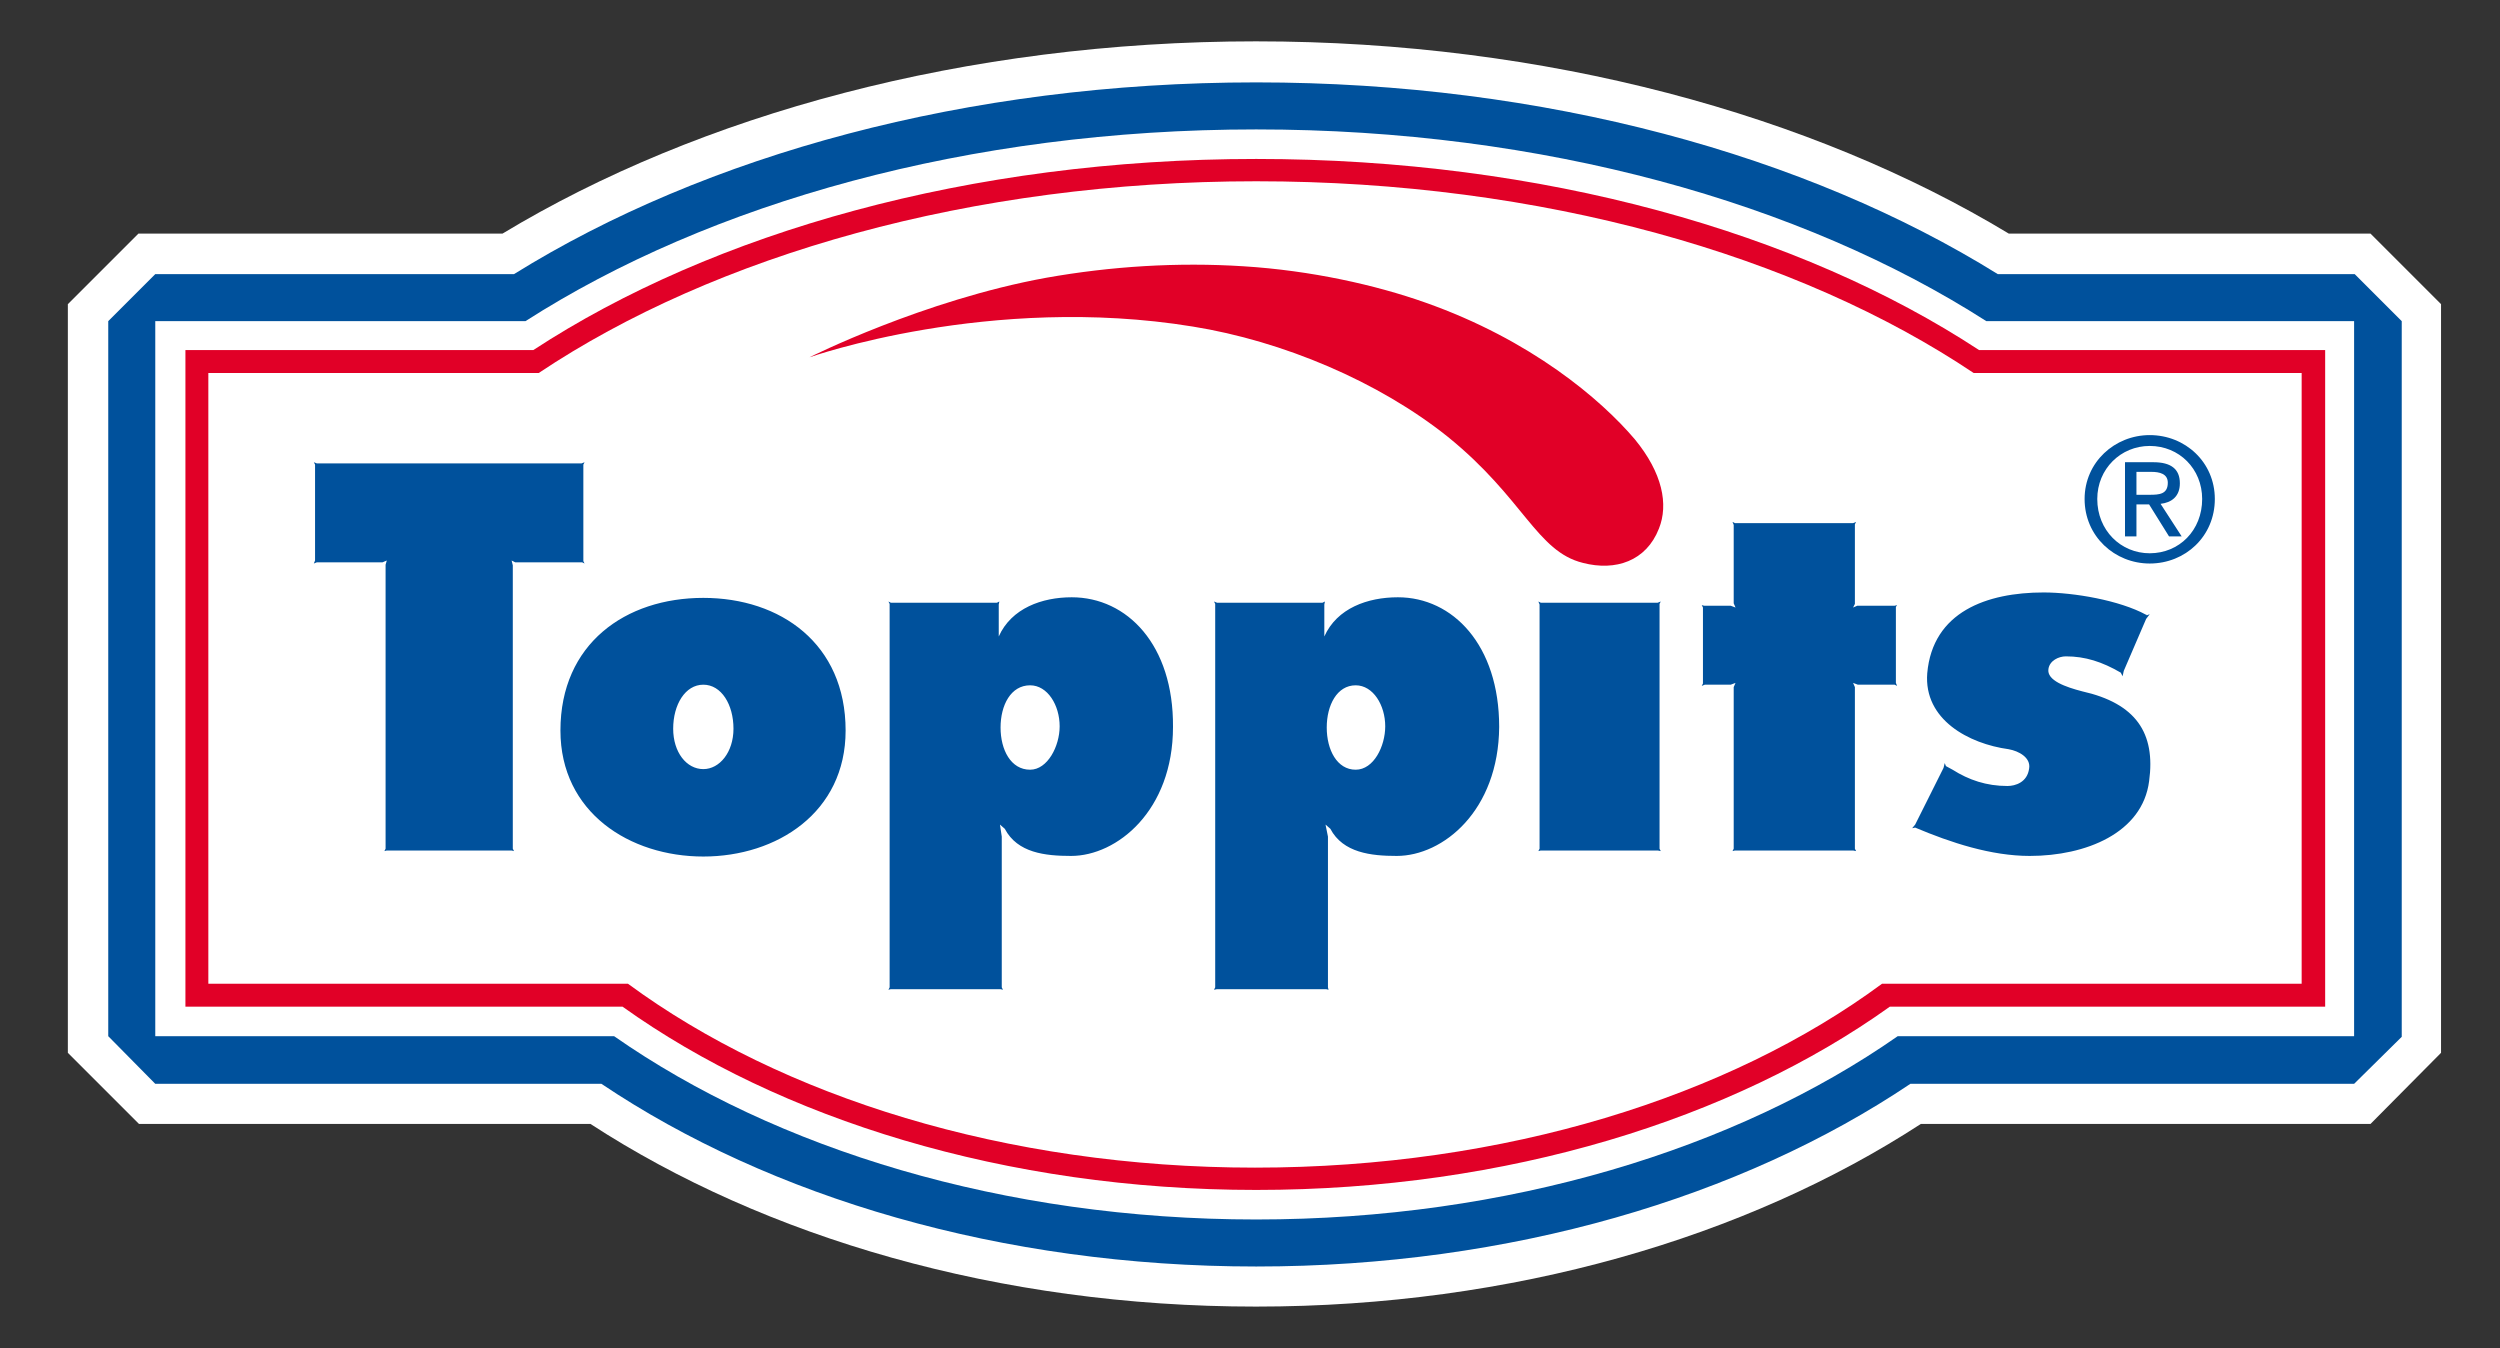
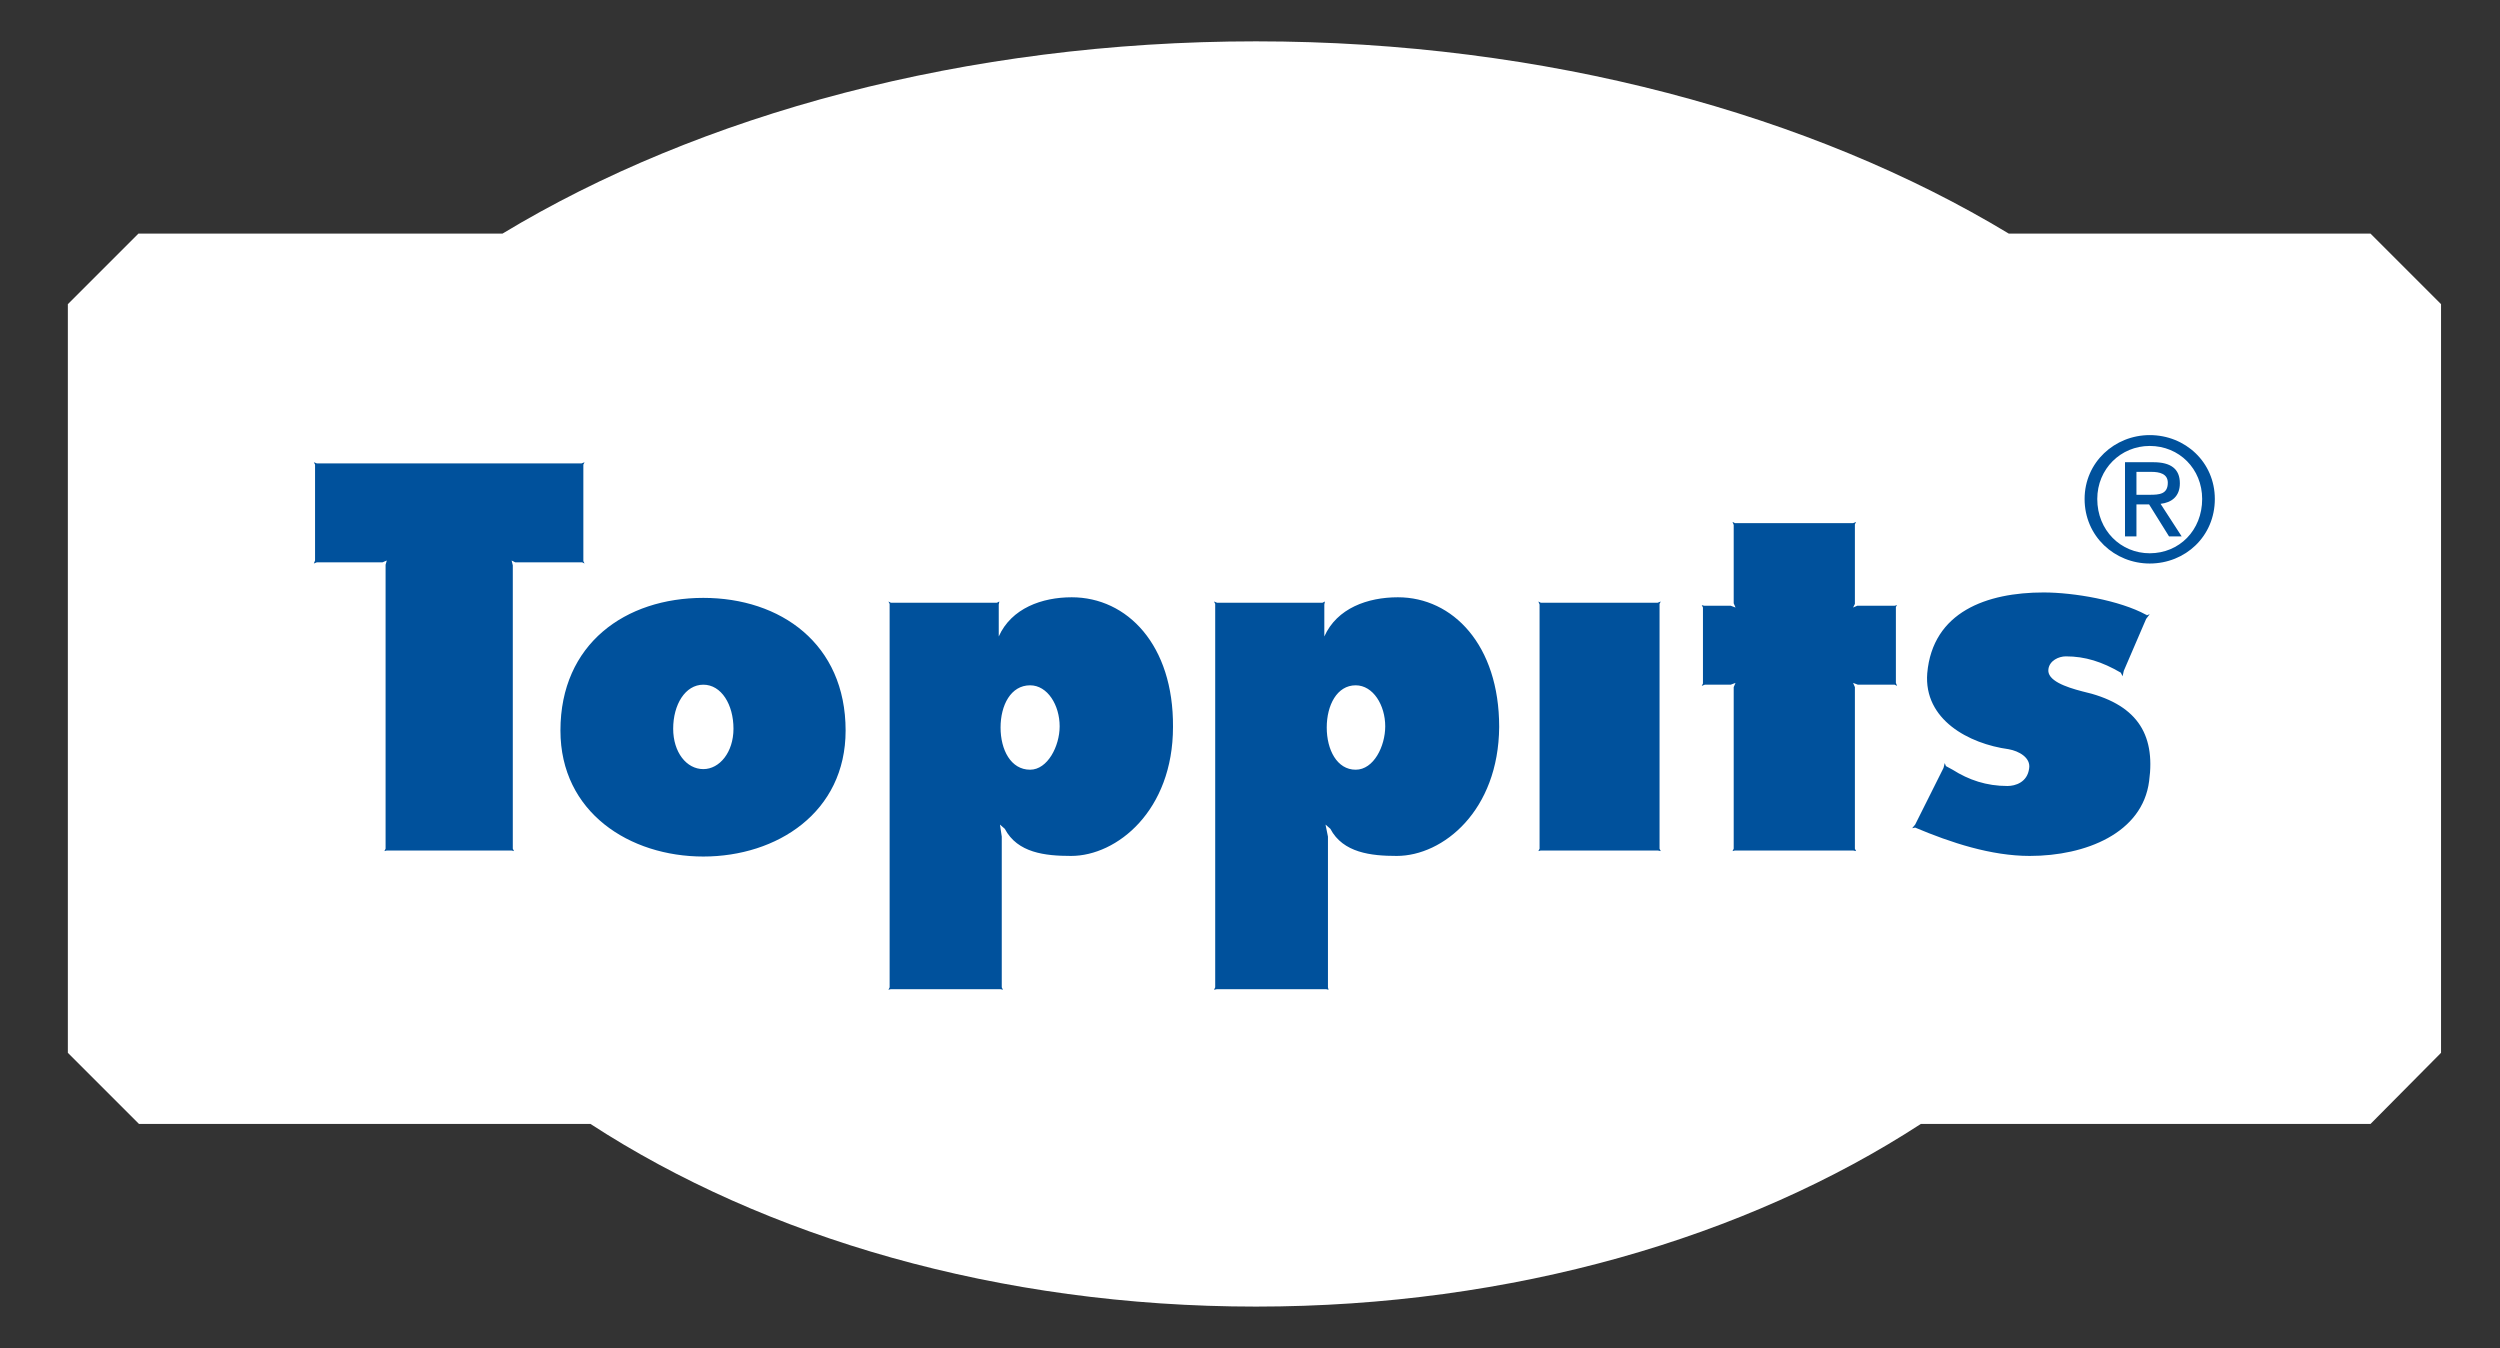
<svg xmlns="http://www.w3.org/2000/svg" version="1.0" width="1050.625" height="566.625" id="Logo_Melitta_Toppits" xml:space="preserve">
  <rect width="100%" height="100%" fill="#333333" stroke="none" />
  <defs id="defs5" />
  <g transform="matrix(0,1.173,1.173,0,31.963,-92.246)" id="bg_transform">
    <path d="M 162.343,692.455 C 119.798,622.052 93.453,526.598 93.453,422.721 C 93.453,318.625 119.798,223.171 162.343,152.768 L 162.343,22.331 L 187.609,-2.94 L 455.834,-2.94 L 481.315,22.546 L 481.315,184.298 C 521.917,246.713 546.753,330.504 546.753,422.721 C 546.753,514.719 521.917,598.514 481.315,660.925 L 481.315,822.033 L 455.834,847.299 L 187.609,847.299 L 162.343,822.033 L 162.343,692.455" id="bg_weiss" style="fill:#ffffff;fill-opacity:1;fill-rule:evenodd;stroke:none" />
  </g>
-   <path d="M 989.564,115.198 L 839.571,115.198 C 759.246,65.284 649.287,34.622 527.918,34.622 C 406.299,34.622 296.334,65.284 216.014,115.198 L 65.254,115.198 L 45.492,134.962 L 45.492,435.461 L 65.254,455.481 L 252.754,455.481 C 323.698,503.112 420.739,532.25 527.918,532.25 C 634.841,532.25 731.882,503.112 802.831,455.481 L 989.312,455.481 L 1009.331,435.718 L 1009.331,134.962 L 989.564,115.198 z M 989.312,435.461 L 797.509,435.461 C 729.602,482.845 633.827,512.488 527.918,512.488 C 421.753,512.488 325.978,482.845 258.076,435.461 L 65.254,435.461 L 65.254,134.962 L 220.826,134.962 C 298.357,85.298 407.055,54.389 527.918,54.389 C 648.525,54.389 757.223,85.298 834.754,134.962 L 989.312,134.962 L 989.312,435.461" id="rahmen_blau" style="fill:#00519c;fill-opacity:1;fill-rule:evenodd;stroke:none" />
-   <path d="M 831.712,147.122 C 756.462,97.717 648.269,66.802 527.918,66.802 C 407.817,66.802 299.628,97.717 224.12,147.122 L 77.925,147.122 L 77.925,423.048 L 261.621,423.048 C 327.496,470.174 422.514,500.071 527.918,500.071 C 633.575,500.071 728.337,470.174 794.215,423.048 L 977.151,423.048 L 977.151,147.122 L 831.712,147.122 z M 967.269,413.419 L 790.921,413.419 C 726.817,460.802 632.561,490.699 527.409,490.699 C 422.514,490.699 328.258,460.802 263.902,413.419 L 87.554,413.419 L 87.554,156.751 L 226.399,156.751 C 300.385,107.341 408.074,76.179 527.918,76.179 C 648.016,76.179 755.7,107.341 829.433,156.751 L 967.269,156.751 L 967.269,413.419" id="rahmen_rot" style="fill:#e10027;fill-opacity:1;fill-rule:evenodd;stroke:none" />
-   <path d="M 340.166,150.163 C 340.166,150.163 388.055,126.094 439.744,116.718 C 466.856,111.905 494.976,110.13 522.598,111.905 C 550.975,113.675 578.086,119.759 598.862,127.108 C 643.456,142.814 672.847,167.898 687.036,184.619 C 698.692,198.808 701.225,211.987 697.174,222.122 C 691.852,235.801 678.93,240.112 665.245,236.562 C 645.735,231.75 640.415,209.451 608.491,183.606 C 579.352,160.298 539.065,143.325 501.311,137.241 C 415.927,123.304 340.166,150.163 340.166,150.163" id="i-schweif" style="fill:#e10027;fill-opacity:1;fill-rule:evenodd;stroke:none" />
  <path d="M 132.4,235.549 L 132.4,195.263 L 131.891,194.248 L 133.161,194.757 L 244.391,194.757 L 245.658,194.248 L 245.154,195.263 L 245.154,235.801 L 245.658,236.819 L 244.643,236.31 L 216.518,236.31 L 215,235.549 L 215.504,237.576 L 215.504,356.665 L 216.014,357.677 L 215,357.422 L 162.548,357.422 L 161.539,357.677 L 162.043,356.665 L 162.043,237.324 L 162.548,235.549 L 160.777,236.31 L 133.161,236.31 L 131.891,236.819 L 132.4,235.549 M 355.369,307.001 C 355.369,341.462 326.483,359.958 295.573,359.958 C 264.659,359.958 235.524,341.462 235.524,307.001 C 235.524,270.514 262.887,251.261 295.573,251.261 C 328.006,251.261 355.369,270.514 355.369,307.001 z M 282.903,306.24 C 282.903,316.121 288.48,323.218 295.573,323.218 C 302.413,323.218 308.244,316.121 308.244,306.24 C 308.244,296.107 303.174,287.744 295.573,287.744 C 287.971,287.744 282.903,296.107 282.903,306.24 M 419.725,254.049 L 419.725,267.477 C 425.047,255.568 437.969,251.008 450.387,251.008 C 473.696,251.008 493.205,271.023 492.953,305.483 C 492.953,340.701 469.389,359.706 450.13,359.706 C 439.235,359.706 427.584,358.435 422.262,348.302 L 420.234,346.526 L 420.991,351.595 L 420.991,414.938 L 421.5,415.951 L 420.487,415.699 L 374.375,415.699 L 373.361,415.951 L 373.865,414.938 L 373.865,253.793 L 373.361,252.779 L 374.375,253.288 L 418.968,253.288 L 419.977,252.779 L 419.725,254.049 z M 420.487,305.736 C 420.487,315.107 424.795,323.47 432.901,323.47 C 440.249,323.47 445.318,313.589 445.318,305.231 C 445.318,296.359 440.249,288.001 432.901,288.001 C 424.795,288.001 420.487,296.359 420.487,305.736 M 556.548,254.049 L 556.548,267.477 C 561.87,255.568 574.792,251.008 587.463,251.008 C 610.518,251.008 630.029,271.023 630.029,305.483 C 629.776,340.701 606.463,359.706 586.954,359.706 C 576.31,359.706 564.401,358.435 559.081,348.302 L 557.052,346.526 L 558.072,351.595 L 558.072,414.938 L 558.324,415.951 L 557.309,415.699 L 511.445,415.699 L 510.179,415.951 L 510.688,414.938 L 510.688,253.793 L 510.179,252.779 L 511.445,253.288 L 555.786,253.288 L 556.8,252.779 L 556.548,254.049 z M 557.561,305.736 C 557.561,315.107 561.87,323.47 569.723,323.47 C 577.325,323.47 582.141,313.589 582.141,305.231 C 582.141,296.359 577.073,288.001 569.723,288.001 C 561.87,288.001 557.561,296.359 557.561,305.736 M 647.003,356.665 L 647.003,254.049 L 646.498,252.779 L 647.512,253.288 L 696.665,253.288 L 697.931,252.779 L 697.426,253.793 L 697.426,356.665 L 697.931,357.677 L 696.665,357.422 L 647.512,357.422 L 646.498,357.677 L 647.003,356.665 M 779.518,220.346 L 779.518,253.793 L 778.756,255.315 L 780.531,254.554 L 796.243,254.554 L 797.256,254.302 L 796.747,255.058 L 796.747,286.987 L 797.256,288.253 L 796.243,287.744 L 780.784,287.744 L 778.756,286.987 L 779.518,288.758 L 779.518,356.665 L 780.027,357.677 L 778.756,357.422 L 729.098,357.422 L 728.084,357.677 L 728.589,356.665 L 728.589,288.758 L 729.35,286.987 L 727.323,287.744 L 716.427,287.744 L 715.161,288.253 L 715.666,287.239 L 715.666,255.315 L 715.161,254.302 L 716.175,254.554 L 727.323,254.554 L 729.35,255.315 L 728.589,253.54 L 728.589,220.603 L 728.084,219.332 L 729.098,219.841 L 778.756,219.841 L 780.027,219.332 L 779.518,220.346 M 876.054,209.708 C 876.054,194.248 888.725,182.849 903.417,182.849 C 918.368,182.849 930.781,194.248 930.781,209.708 C 930.781,225.415 918.368,236.819 903.417,236.819 C 888.725,236.819 876.054,225.415 876.054,209.708 z M 903.417,232.512 C 915.836,232.512 925.46,222.883 925.46,209.708 C 925.46,197.038 915.836,187.409 903.417,187.409 C 891.257,187.409 881.376,197.038 881.376,209.708 C 881.376,222.883 891.257,232.512 903.417,232.512 z M 897.843,225.415 L 893.032,225.415 L 893.032,194.248 L 904.94,194.248 C 912.285,194.248 916.088,197.038 916.088,203.12 C 916.088,208.694 912.537,211.226 907.978,211.735 L 916.845,225.415 L 911.528,225.415 L 903.165,211.987 L 897.843,211.987 L 897.843,225.415 z M 903.417,207.933 C 907.473,207.933 911.019,207.68 911.019,202.863 C 911.019,199.065 907.473,198.304 904.179,198.304 L 897.843,198.304 L 897.843,207.933 L 903.417,207.933 M 875.04,290.533 C 868.2,288.758 860.09,285.973 860.851,281.156 C 861.355,277.611 865.159,275.835 868.2,275.835 C 876.306,275.835 883.403,278.115 891.257,282.679 L 892.018,284.198 L 892.523,281.918 L 901.899,260.127 L 903.417,258.099 L 902.152,258.605 C 902.152,258.353 902.152,258.353 901.899,258.353 C 890.752,252.274 871.495,248.98 858.824,248.98 C 835.007,248.98 812.202,257.087 809.923,282.931 C 808.405,302.441 827.405,312.576 844.126,314.855 C 848.438,315.617 853.503,318.401 852.742,322.966 C 851.985,328.791 846.915,330.315 843.622,330.315 C 834.754,330.315 827.405,327.777 820.565,323.47 L 817.776,321.952 L 817.271,320.685 L 816.766,322.714 L 804.853,346.526 L 803.587,348.05 L 804.853,347.796 C 819.804,354.127 836.782,359.706 852.997,359.706 C 876.563,359.706 900.376,350.077 903.165,328.286 C 905.95,308.015 897.592,295.598 875.04,290.533" id="Schriftzug" style="fill:#00519c;fill-opacity:1;fill-rule:evenodd;stroke:none" />
</svg>